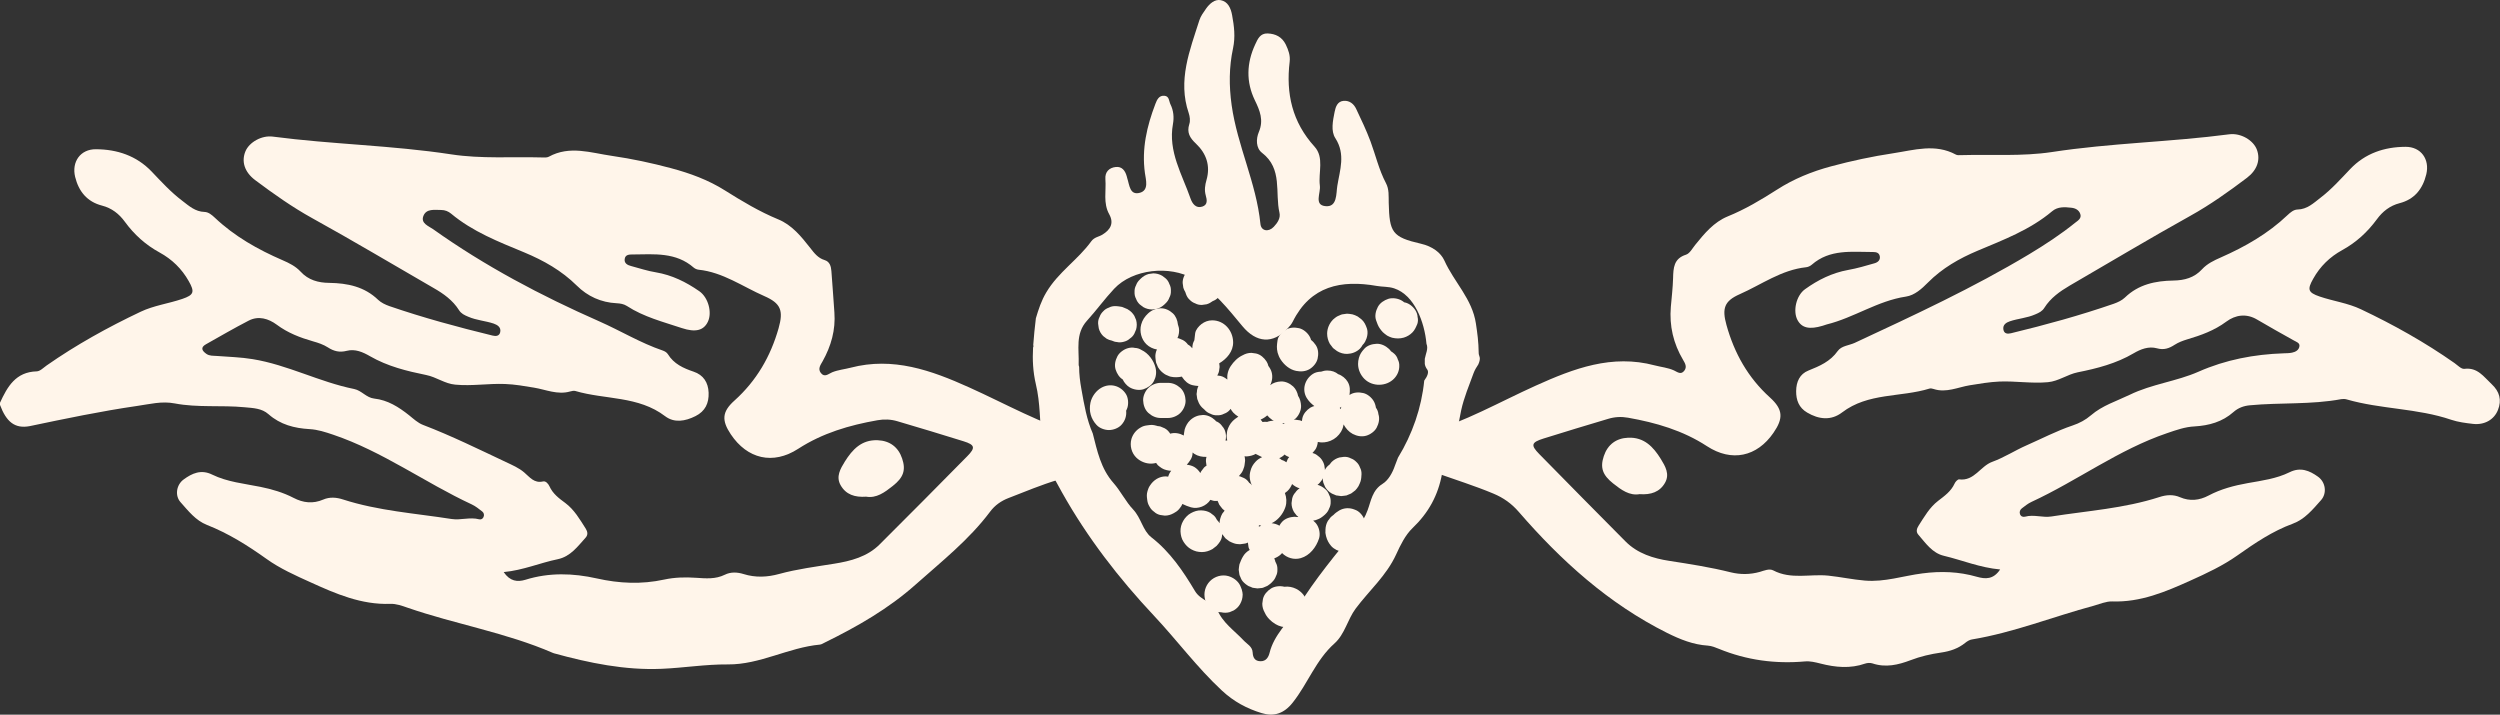
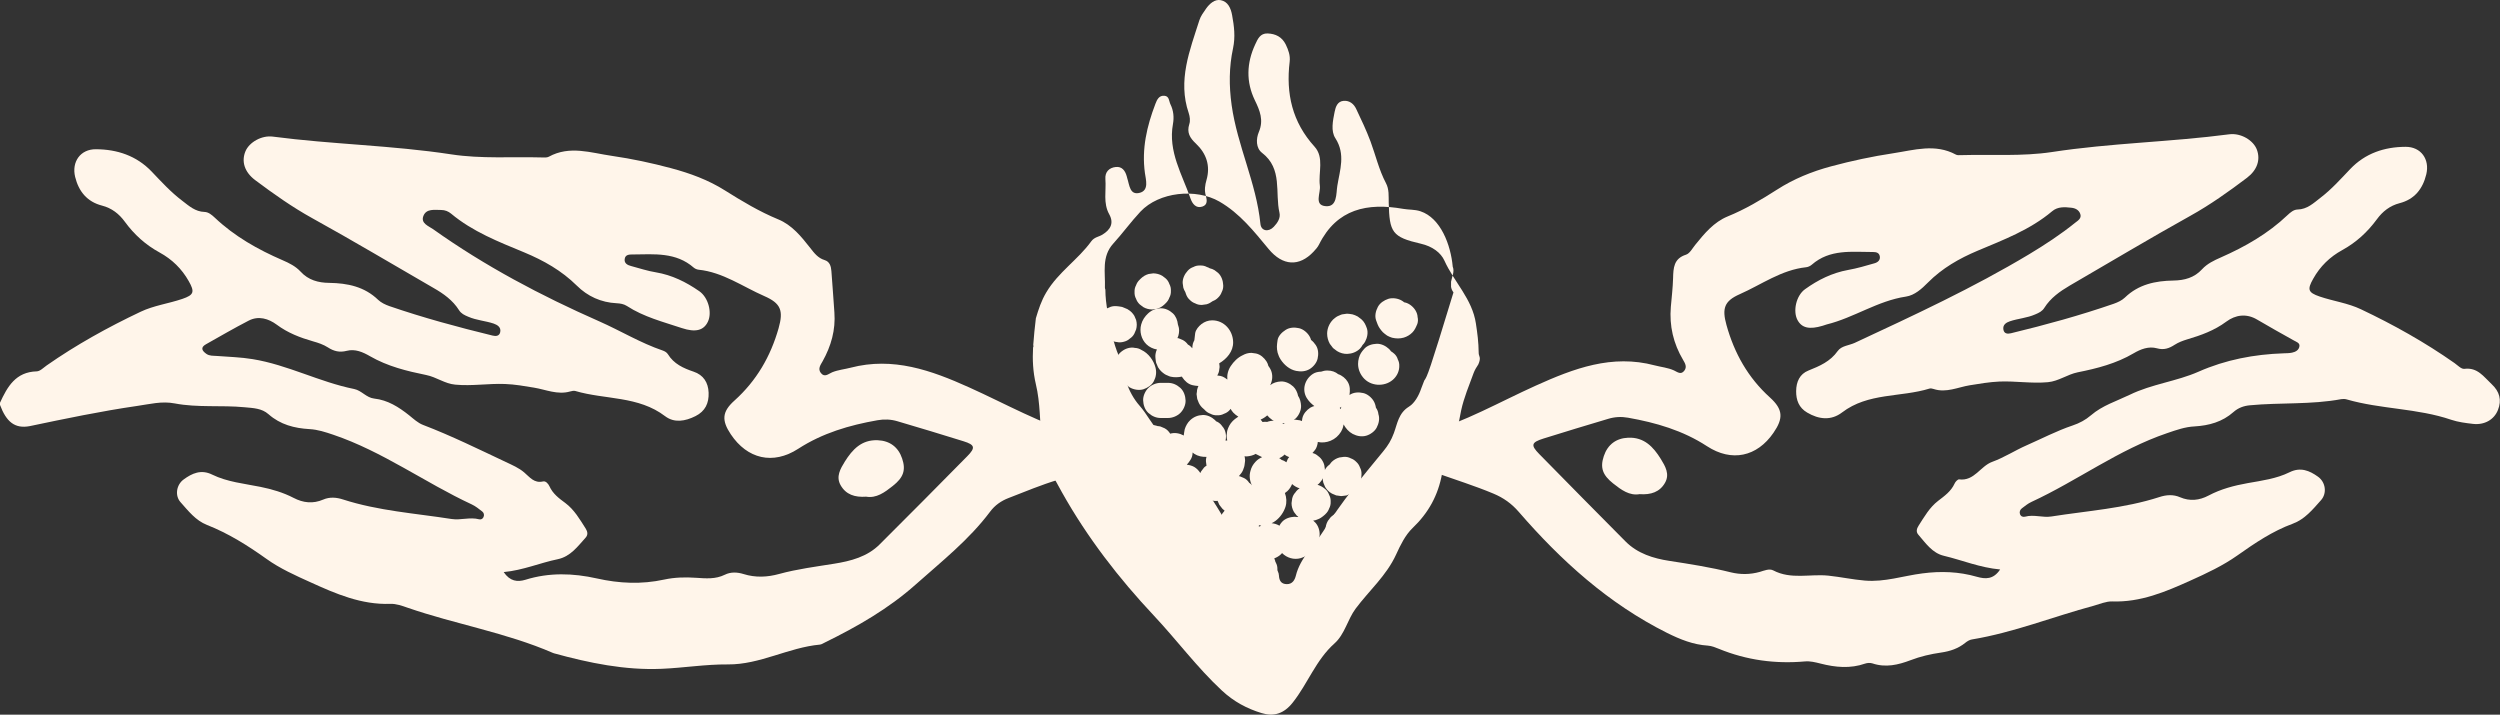
<svg xmlns="http://www.w3.org/2000/svg" id="Calque_1" x="0px" y="0px" viewBox="0 0 267.53 76.48" style="enable-background:new 0 0 267.53 76.48;" xml:space="preserve">
  <rect x="0" y="0" width="267.53" height="76.48" fill="#333333" stroke="none" />
  <style type="text/css">	.st0{fill:#FFF5EA;}</style>
  <g>
    <g>
      <path class="st0" d="M0,43.1c0.79-1.72,1.68-3.3,3.93-3.36c0.36-0.01,0.72-0.39,1.06-0.63c3.18-2.22,6.56-4.09,10.06-5.75    c1.41-0.67,2.98-0.87,4.45-1.37c1.26-0.43,1.35-0.75,0.7-1.9c-0.75-1.33-1.79-2.34-3.12-3.07c-1.49-0.81-2.72-1.92-3.72-3.29    c-0.62-0.85-1.4-1.46-2.45-1.73c-1.59-0.41-2.49-1.52-2.87-3.07c-0.39-1.61,0.56-2.97,2.22-2.96c2.27,0.01,4.34,0.69,5.96,2.38    c1.05,1.1,2.07,2.22,3.29,3.14c0.72,0.55,1.38,1.16,2.38,1.19c0.41,0.01,0.77,0.31,1.08,0.6c2.12,2.01,4.62,3.42,7.28,4.57    c0.7,0.3,1.39,0.65,1.91,1.21c0.84,0.92,1.91,1.2,3.08,1.21c1.95,0.03,3.76,0.4,5.23,1.82c0.32,0.3,0.76,0.51,1.18,0.66    C45.28,34,48.98,35,52.71,35.91c0.36,0.09,0.73,0.06,0.82-0.37c0.11-0.52-0.3-0.77-0.69-0.91c-0.89-0.3-1.85-0.35-2.74-0.74    c-0.4-0.17-0.74-0.32-0.98-0.7c-0.67-1.06-1.65-1.76-2.72-2.37c-4.33-2.5-8.62-5.06-13-7.48c-2.1-1.16-4.14-2.6-6.1-4.07    c-1.14-0.86-1.49-2-1.03-3.09c0.41-0.96,1.73-1.72,2.93-1.56c6.34,0.83,12.76,0.93,19.1,1.9c3.2,0.49,6.51,0.24,9.76,0.33    c0.22,0.01,0.49,0.02,0.67-0.08c2.24-1.23,4.51-0.41,6.75-0.09c2.14,0.31,4.25,0.76,6.34,1.32c2.02,0.54,3.97,1.25,5.76,2.38    c1.83,1.15,3.68,2.26,5.69,3.09c1.49,0.61,2.48,1.85,3.44,3.07c0.42,0.54,0.83,1.08,1.53,1.29c0.56,0.17,0.69,0.67,0.73,1.18    c0.12,1.47,0.21,2.95,0.32,4.42c0.14,1.88-0.35,3.6-1.26,5.23c-0.22,0.39-0.54,0.8-0.19,1.25c0.41,0.53,0.82,0.09,1.21-0.07    c0.64-0.26,1.32-0.32,1.97-0.49c4.55-1.19,8.64,0.28,12.68,2.1c3.93,1.77,7.71,3.92,11.89,5.12c0.64,0.18,1.04,0.6,1.01,1.33    c-0.04,0.89,0.24,1.91-0.8,2.42c-0.81,0.4-1.66,0.75-2.53,1.01c-1.82,0.54-3.57,1.28-5.33,1.96c-0.79,0.3-1.48,0.78-1.99,1.47    c-2.25,3-5.17,5.31-7.95,7.78c-2.93,2.61-6.26,4.51-9.74,6.22c-0.17,0.08-0.34,0.2-0.52,0.22c-3.37,0.31-6.42,2.15-9.84,2.12    c-2.39-0.02-4.73,0.37-7.09,0.47c-3.92,0.17-7.75-0.62-11.53-1.66c-0.04-0.01-0.07-0.02-0.11-0.04c-5-2.17-10.4-3.06-15.53-4.83    c-0.6-0.21-1.26-0.45-1.88-0.42c-3.09,0.11-5.83-1.08-8.51-2.3c-1.62-0.73-3.31-1.49-4.73-2.51c-2.02-1.44-4.07-2.73-6.38-3.64    c-1.2-0.47-1.99-1.5-2.82-2.43c-0.62-0.69-0.46-1.85,0.33-2.43c0.9-0.66,1.87-1.11,3.06-0.52c1.62,0.79,3.42,0.96,5.16,1.31    c1.23,0.25,2.43,0.6,3.55,1.18c1.03,0.54,2.08,0.65,3.17,0.18c0.69-0.3,1.42-0.24,2.12-0.01c3.78,1.22,7.73,1.48,11.62,2.09    c0.97,0.15,1.96-0.23,2.94,0.03c0.18,0.05,0.38-0.03,0.47-0.23c0.11-0.24,0.04-0.47-0.14-0.61c-0.36-0.28-0.72-0.57-1.13-0.76    c-5.01-2.33-9.52-5.66-14.81-7.45c-0.83-0.28-1.65-0.55-2.52-0.6c-1.63-0.09-3.14-0.48-4.4-1.59c-0.73-0.65-1.65-0.66-2.56-0.75    c-2.49-0.24-5.02,0.06-7.48-0.41c-1.4-0.27-2.68,0.08-4.03,0.27c-3.86,0.56-7.67,1.36-11.49,2.16C1.59,45.9,0.68,45.15,0,43.33    C0,43.25,0,43.18,0,43.1z M53.9,61.22c0.68,1,1.48,1.08,2.33,0.82c2.54-0.79,5.09-0.71,7.64-0.14c2.4,0.54,4.78,0.65,7.21,0.12    c1.1-0.24,2.27-0.27,3.39-0.19c1.07,0.07,2.09,0.17,3.1-0.33c0.63-0.31,1.32-0.28,2-0.07c1.27,0.4,2.55,0.34,3.81-0.01    c1.94-0.53,3.93-0.78,5.91-1.1c1.75-0.28,3.52-0.74,4.84-2.06c3.15-3.13,6.26-6.28,9.38-9.44c0.9-0.91,0.82-1.22-0.4-1.6    c-2.35-0.74-4.71-1.44-7.07-2.14c-0.69-0.21-1.41-0.24-2.14-0.11c-3.01,0.53-5.88,1.37-8.49,3.06c-2.69,1.74-5.44,1.09-7.21-1.56    c-0.99-1.48-0.94-2.41,0.39-3.6c2.36-2.12,3.87-4.72,4.73-7.75c0.53-1.88,0.25-2.66-1.54-3.44c-2.31-1.01-4.42-2.55-7.03-2.82    c-0.18-0.02-0.38-0.11-0.51-0.22c-1.91-1.67-4.22-1.43-6.49-1.41c-0.38,0-0.83-0.01-0.9,0.48c-0.07,0.46,0.29,0.66,0.69,0.76    c0.88,0.23,1.75,0.53,2.64,0.67c1.73,0.29,3.24,1.04,4.65,2.02c0.98,0.68,1.39,2.3,0.92,3.27c-0.44,0.92-1.3,1.17-2.78,0.68    c-2.01-0.67-4.08-1.19-5.89-2.37c-0.33-0.21-0.7-0.27-1.09-0.29c-1.67-0.08-3.11-0.74-4.27-1.89c-1.63-1.61-3.55-2.69-5.64-3.56    c-2.73-1.13-5.5-2.21-7.81-4.14c-0.29-0.24-0.65-0.39-1.05-0.39c-0.71,0-1.59-0.17-1.91,0.63c-0.32,0.8,0.56,1.09,1.03,1.42    c5.55,3.95,11.55,7.12,17.77,9.86c2.29,1.01,4.43,2.32,6.81,3.13c0.21,0.07,0.44,0.21,0.55,0.39c0.64,1.04,1.65,1.5,2.75,1.87    c1.05,0.35,1.57,1.16,1.61,2.25c0.04,1.11-0.35,1.98-1.41,2.51c-1.1,0.55-2.26,0.75-3.24,0.01c-2.87-2.19-6.42-1.76-9.61-2.7    c-0.17-0.05-0.38,0-0.56,0.05c-1.34,0.39-2.63-0.21-3.87-0.41c-1.02-0.17-2.04-0.35-3.09-0.39c-1.78-0.07-3.54,0.24-5.33,0.07    c-1.13-0.1-2.01-0.81-3.11-1.03c-2.07-0.42-4.14-0.93-6.01-2.01c-0.76-0.44-1.6-0.81-2.49-0.58c-0.77,0.2-1.38,0.05-2.03-0.37    c-0.47-0.3-1.03-0.49-1.57-0.64c-1.39-0.4-2.71-0.9-3.9-1.79c-0.87-0.64-1.94-0.98-3-0.43c-1.55,0.8-3.06,1.68-4.57,2.53    c-0.63,0.35-0.41,0.71,0.05,1.03c0.33,0.23,0.72,0.19,1.1,0.22c1.28,0.1,2.58,0.13,3.84,0.34c3.75,0.61,7.15,2.45,10.88,3.2    c0.78,0.16,1.3,0.93,2.13,1.02c1.46,0.16,2.63,0.91,3.74,1.79c0.47,0.38,0.94,0.82,1.49,1.03c3.03,1.16,5.93,2.59,8.86,3.97    c0.69,0.33,1.39,0.62,1.97,1.12c0.59,0.5,1.06,1.18,2.01,0.96c0.29-0.07,0.56,0.24,0.69,0.52c0.36,0.8,1.02,1.29,1.7,1.79    c0.96,0.72,1.55,1.75,2.18,2.74c0.2,0.32,0.26,0.65,0,0.95c-0.86,0.95-1.62,2.03-2.99,2.32C57.79,60.23,56,61.02,53.9,61.22z" />
      <path class="st0" d="M92.69,53.15c-1.22,0.09-2.17-0.23-2.73-1.22c-0.53-0.92-0.03-1.76,0.45-2.54c0.81-1.29,1.79-2.35,3.51-2.28    c1.29,0.05,2.21,0.73,2.62,1.96c0.42,1.25,0.13,2.04-1,2.93C94.66,52.7,93.78,53.34,92.69,53.15z" />
    </g>
    <g>
      <g>
-         <path class="st0" d="M158.24,37.82c-0.02-1.3-0.14-2.13-0.3-3.2c-0.39-2.63-2.34-4.44-3.37-6.73c-0.38-0.85-1.29-1.53-2.52-1.81     c-3.09-0.71-3.36-1.22-3.44-4.37c-0.02-0.72,0.06-1.45-0.3-2.12c-0.75-1.42-1.1-2.98-1.65-4.46c-0.44-1.18-0.99-2.33-1.53-3.47     c-0.25-0.54-0.71-0.91-1.32-0.87c-0.68,0.04-0.88,0.63-0.99,1.18c-0.19,0.95-0.42,2.06,0.08,2.82c1.11,1.72,0.48,3.41,0.21,5.09     c-0.14,0.82,0.02,2.32-1.28,2.18c-1.24-0.13-0.48-1.42-0.59-2.2c-0.18-1.4,0.49-3-0.57-4.17c-2.39-2.63-3.07-5.68-2.66-9.09     c0.08-0.66-0.14-1.26-0.42-1.84c-0.4-0.81-1.09-1.15-1.94-1.18c-0.79-0.03-1.06,0.59-1.33,1.18c-0.92,1.98-0.99,3.99-0.04,5.96     c0.54,1.11,0.97,2.14,0.43,3.41c-0.31,0.73-0.32,1.72,0.35,2.23c2.22,1.71,1.36,4.25,1.86,6.41c0.13,0.56-0.21,1.08-0.61,1.5     c-0.55,0.59-1.36,0.47-1.43-0.32c-0.44-4.38-2.47-8.35-3.08-12.7c-0.29-2.08-0.28-4.08,0.15-6.08c0.26-1.22,0.12-2.36-0.1-3.55     c-0.14-0.77-0.46-1.45-1.21-1.6c-0.64-0.13-1.2,0.37-1.58,0.91c-0.27,0.39-0.57,0.79-0.71,1.23c-1.03,3.24-2.34,6.45-1.14,9.95     c0.12,0.36,0.18,0.82,0.06,1.17c-0.29,0.91,0.06,1.48,0.71,2.09c1.11,1.05,1.57,2.36,1.13,3.89c-0.16,0.55-0.24,1.09-0.08,1.65     c0.14,0.49,0.22,1.01-0.37,1.2c-0.68,0.22-1.06-0.31-1.25-0.84c-0.9-2.6-2.43-5.05-1.89-8c0.13-0.71,0.06-1.45-0.27-2.11     c-0.16-0.33-0.12-0.86-0.63-0.91c-0.6-0.06-0.81,0.43-0.98,0.87c-0.91,2.38-1.48,4.81-1.12,7.4c0.1,0.72,0.45,1.84-0.54,2.11     c-1.09,0.3-1.11-0.83-1.35-1.55c-0.03-0.08-0.04-0.15-0.06-0.23c-0.17-0.59-0.5-1.05-1.17-0.98c-0.73,0.08-1.17,0.55-1.11,1.3     c0.1,1.26-0.26,2.56,0.41,3.76c0.55,0.99,0.09,1.68-0.73,2.18c-0.39,0.24-0.86,0.26-1.19,0.71c-1.42,1.97-3.52,3.29-4.81,5.46     c-0.54,0.9-0.84,1.84-1.12,2.78c-0.11,0.97-0.22,1.91-0.28,2.84c0.03,0.1,0.03,0.19-0.02,0.29c-0.07,1.28-0.02,2.56,0.3,3.93     c0.48,2,0.41,4.04,0.63,6.05c0,0.03,0.02,0.05,0.02,0.08c0.22,2.03,1.17,3.7,2.15,5.45c2.71,4.83,6.09,9.2,9.83,13.18     c2.47,2.63,4.62,5.55,7.28,8.02c1.28,1.19,2.68,1.93,4.25,2.41c1.28,0.4,2.39,0.07,3.33-1.13c1.61-2.03,2.48-4.56,4.47-6.33     c1.1-0.98,1.39-2.55,2.26-3.72c1.44-1.93,3.3-3.53,4.34-5.81c0.44-0.97,0.98-2.07,1.74-2.8c1.72-1.64,2.75-3.52,3.17-5.84     c0.05-0.25,0.12-0.46,0.19-0.66c0.16-0.83,0.41-1.65,0.82-2.43c0.69-1.31,0.71-2.19,1.03-3.67c0.29-1.35,0.87-2.73,1.33-3.99     c0.12-0.32,0.3-0.63,0.51-0.94C158.53,38.24,158.25,38.13,158.24,37.82z M152.41,40.73c-0.29,2.92-1.27,5.73-2.81,8.25     c-0.11,0.29-0.23,0.57-0.33,0.86c-0.24,0.72-0.7,1.56-1.31,1.93c-1.12,0.69-1.24,1.84-1.61,2.83c-0.28,0.76-0.62,1.32-1.14,1.95     c-2.23,2.71-4.5,5.44-6.33,8.42c-1,1.62-2.54,2.93-3.02,4.89c-0.11,0.44-0.36,0.91-0.97,0.9c-0.61-0.01-0.81-0.39-0.84-0.93     c-0.03-0.65-0.59-0.89-0.96-1.29c-1-1.07-2.29-1.91-2.85-3.35c-0.2-0.52-0.69-0.6-1.09-0.84c-0.47-0.29-0.95-0.57-1.26-1.08     c-1.28-2.15-2.66-4.2-4.69-5.78c-0.92-0.72-1.07-2.05-1.95-2.98c-0.75-0.78-1.33-1.96-2.09-2.82c-1.37-1.55-1.74-3.44-2.22-5.3     c-0.65-1.49-0.91-3.04-1.21-4.71c-0.16-0.87-0.25-1.67-0.25-2.43c-0.03-0.07-0.05-0.15-0.05-0.23c0.06-1.6-0.38-3.3,0.89-4.7     c1.01-1.11,1.89-2.33,2.91-3.42c1.99-2.12,5.95-2.52,8.45-1.08c2.2,1.27,3.7,3.19,5.27,5.08c1.5,1.81,3.27,1.92,4.81,0.28     c0.22-0.23,0.44-0.48,0.58-0.76c1.91-3.84,5.2-4.49,9-3.82c0.61,0.11,1.23,0.05,1.86,0.26c2.16,0.72,3.24,3.59,3.45,5.93     c0.22,0.53-0.08,1.05-0.18,1.61c0.01,0.18,0,0.36,0,0.54c0.03,0.19,0.1,0.39,0.26,0.6C152.94,39.82,152.74,40.28,152.41,40.73z" />
+         <path class="st0" d="M158.24,37.82c-0.02-1.3-0.14-2.13-0.3-3.2c-0.39-2.63-2.34-4.44-3.37-6.73c-0.38-0.85-1.29-1.53-2.52-1.81     c-3.09-0.71-3.36-1.22-3.44-4.37c-0.02-0.72,0.06-1.45-0.3-2.12c-0.75-1.42-1.1-2.98-1.65-4.46c-0.44-1.18-0.99-2.33-1.53-3.47     c-0.25-0.54-0.71-0.91-1.32-0.87c-0.68,0.04-0.88,0.63-0.99,1.18c-0.19,0.95-0.42,2.06,0.08,2.82c1.11,1.72,0.48,3.41,0.21,5.09     c-0.14,0.82,0.02,2.32-1.28,2.18c-1.24-0.13-0.48-1.42-0.59-2.2c-0.18-1.4,0.49-3-0.57-4.17c-2.39-2.63-3.07-5.68-2.66-9.09     c0.08-0.66-0.14-1.26-0.42-1.84c-0.4-0.81-1.09-1.15-1.94-1.18c-0.79-0.03-1.06,0.59-1.33,1.18c-0.92,1.98-0.99,3.99-0.04,5.96     c0.54,1.11,0.97,2.14,0.43,3.41c-0.31,0.73-0.32,1.72,0.35,2.23c2.22,1.71,1.36,4.25,1.86,6.41c0.13,0.56-0.21,1.08-0.61,1.5     c-0.55,0.59-1.36,0.47-1.43-0.32c-0.44-4.38-2.47-8.35-3.08-12.7c-0.29-2.08-0.28-4.08,0.15-6.08c0.26-1.22,0.12-2.36-0.1-3.55     c-0.14-0.77-0.46-1.45-1.21-1.6c-0.64-0.13-1.2,0.37-1.58,0.91c-0.27,0.39-0.57,0.79-0.71,1.23c-1.03,3.24-2.34,6.45-1.14,9.95     c0.12,0.36,0.18,0.82,0.06,1.17c-0.29,0.91,0.06,1.48,0.71,2.09c1.11,1.05,1.57,2.36,1.13,3.89c-0.16,0.55-0.24,1.09-0.08,1.65     c0.14,0.49,0.22,1.01-0.37,1.2c-0.68,0.22-1.06-0.31-1.25-0.84c-0.9-2.6-2.43-5.05-1.89-8c0.13-0.71,0.06-1.45-0.27-2.11     c-0.16-0.33-0.12-0.86-0.63-0.91c-0.6-0.06-0.81,0.43-0.98,0.87c-0.91,2.38-1.48,4.81-1.12,7.4c0.1,0.72,0.45,1.84-0.54,2.11     c-1.09,0.3-1.11-0.83-1.35-1.55c-0.03-0.08-0.04-0.15-0.06-0.23c-0.17-0.59-0.5-1.05-1.17-0.98c-0.73,0.08-1.17,0.55-1.11,1.3     c0.1,1.26-0.26,2.56,0.41,3.76c0.55,0.99,0.09,1.68-0.73,2.18c-0.39,0.24-0.86,0.26-1.19,0.71c-1.42,1.97-3.52,3.29-4.81,5.46     c-0.54,0.9-0.84,1.84-1.12,2.78c-0.11,0.97-0.22,1.91-0.28,2.84c0.03,0.1,0.03,0.19-0.02,0.29c-0.07,1.28-0.02,2.56,0.3,3.93     c0.48,2,0.41,4.04,0.63,6.05c0,0.03,0.02,0.05,0.02,0.08c0.22,2.03,1.17,3.7,2.15,5.45c2.71,4.83,6.09,9.2,9.83,13.18     c2.47,2.63,4.62,5.55,7.28,8.02c1.28,1.19,2.68,1.93,4.25,2.41c1.28,0.4,2.39,0.07,3.33-1.13c1.61-2.03,2.48-4.56,4.47-6.33     c1.1-0.98,1.39-2.55,2.26-3.72c1.44-1.93,3.3-3.53,4.34-5.81c0.44-0.97,0.98-2.07,1.74-2.8c1.72-1.64,2.75-3.52,3.17-5.84     c0.05-0.25,0.12-0.46,0.19-0.66c0.16-0.83,0.41-1.65,0.82-2.43c0.69-1.31,0.71-2.19,1.03-3.67c0.29-1.35,0.87-2.73,1.33-3.99     c0.12-0.32,0.3-0.63,0.51-0.94C158.53,38.24,158.25,38.13,158.24,37.82z M152.41,40.73c-0.11,0.29-0.23,0.57-0.33,0.86c-0.24,0.72-0.7,1.56-1.31,1.93c-1.12,0.69-1.24,1.84-1.61,2.83c-0.28,0.76-0.62,1.32-1.14,1.95     c-2.23,2.71-4.5,5.44-6.33,8.42c-1,1.62-2.54,2.93-3.02,4.89c-0.11,0.44-0.36,0.91-0.97,0.9c-0.61-0.01-0.81-0.39-0.84-0.93     c-0.03-0.65-0.59-0.89-0.96-1.29c-1-1.07-2.29-1.91-2.85-3.35c-0.2-0.52-0.69-0.6-1.09-0.84c-0.47-0.29-0.95-0.57-1.26-1.08     c-1.28-2.15-2.66-4.2-4.69-5.78c-0.92-0.72-1.07-2.05-1.95-2.98c-0.75-0.78-1.33-1.96-2.09-2.82c-1.37-1.55-1.74-3.44-2.22-5.3     c-0.65-1.49-0.91-3.04-1.21-4.71c-0.16-0.87-0.25-1.67-0.25-2.43c-0.03-0.07-0.05-0.15-0.05-0.23c0.06-1.6-0.38-3.3,0.89-4.7     c1.01-1.11,1.89-2.33,2.91-3.42c1.99-2.12,5.95-2.52,8.45-1.08c2.2,1.27,3.7,3.19,5.27,5.08c1.5,1.81,3.27,1.92,4.81,0.28     c0.22-0.23,0.44-0.48,0.58-0.76c1.91-3.84,5.2-4.49,9-3.82c0.61,0.11,1.23,0.05,1.86,0.26c2.16,0.72,3.24,3.59,3.45,5.93     c0.22,0.53-0.08,1.05-0.18,1.61c0.01,0.18,0,0.36,0,0.54c0.03,0.19,0.1,0.39,0.26,0.6C152.94,39.82,152.74,40.28,152.41,40.73z" />
      </g>
      <g>
        <path class="st0" d="M122.33,42.85c0.02,0.48,0.18,0.99,0.55,1.33c0.37,0.34,0.82,0.55,1.33,0.55c0.26,0,0.52,0,0.78,0     c0.48,0,0.99-0.21,1.33-0.55c0.33-0.33,0.57-0.86,0.55-1.33c-0.02-0.48-0.18-0.99-0.55-1.33c-0.37-0.34-0.82-0.55-1.33-0.55     c-0.26,0-0.52,0-0.78,0c-0.48,0-0.99,0.21-1.33,0.55C122.55,41.85,122.31,42.38,122.33,42.85z" />
        <path class="st0" d="M122.35,41.66c0.45-0.15,0.89-0.43,1.12-0.86c0.24-0.45,0.31-0.94,0.19-1.44c-0.19-0.78-0.77-1.57-1.51-1.91     c-0.22-0.14-0.45-0.21-0.7-0.22c-0.25-0.06-0.5-0.04-0.75,0.03c-0.43,0.12-0.91,0.46-1.12,0.86c-0.23,0.44-0.35,0.96-0.19,1.44     c0.13,0.4,0.38,0.82,0.75,1.04c0.16,0.35,0.45,0.68,0.76,0.86C121.31,41.7,121.9,41.8,122.35,41.66z" />
        <path class="st0" d="M118.05,35.96c0.13,0.1,0.25,0.2,0.38,0.29c0.17,0.1,0.36,0.16,0.55,0.2c0.17,0.08,0.35,0.14,0.54,0.15     c0.25,0.06,0.5,0.04,0.75-0.03c0.24-0.06,0.46-0.17,0.64-0.34c0.2-0.13,0.37-0.31,0.48-0.53c0.06-0.15,0.13-0.3,0.19-0.45     c0.09-0.33,0.09-0.66,0-1c-0.06-0.15-0.13-0.3-0.19-0.45c-0.17-0.28-0.39-0.51-0.67-0.67c-0.03-0.02-0.06-0.05-0.1-0.06     c-0.08-0.04-0.18-0.08-0.26-0.11c-0.08-0.03-0.18-0.08-0.27-0.11c-0.03-0.01-0.07-0.02-0.1-0.02c-0.17-0.03-0.36-0.06-0.54-0.07     c-0.02,0-0.04,0-0.07,0c-0.26-0.01-0.5,0.04-0.72,0.16c-0.23,0.08-0.43,0.2-0.6,0.39c-0.18,0.17-0.31,0.37-0.39,0.6     c-0.12,0.22-0.17,0.46-0.16,0.72c0.02,0.17,0.04,0.33,0.07,0.5C117.66,35.45,117.82,35.72,118.05,35.96z" />
        <path class="st0" d="M121.96,32.57c0.13,0.1,0.25,0.2,0.38,0.29c0.29,0.17,0.61,0.25,0.95,0.26c0.17-0.02,0.33-0.04,0.5-0.07     c0.32-0.09,0.59-0.25,0.83-0.48c0.04-0.04,0.09-0.09,0.13-0.13c0.18-0.17,0.31-0.37,0.39-0.6c0.12-0.22,0.17-0.46,0.16-0.72     c0.01-0.26-0.04-0.5-0.16-0.72c-0.08-0.23-0.2-0.43-0.39-0.6c-0.13-0.1-0.25-0.2-0.38-0.29c-0.29-0.17-0.61-0.25-0.95-0.26     c-0.17,0.02-0.33,0.04-0.5,0.07c-0.32,0.09-0.59,0.25-0.83,0.48c-0.04,0.04-0.09,0.09-0.13,0.13c-0.18,0.17-0.31,0.37-0.39,0.6     c-0.12,0.22-0.17,0.46-0.16,0.72c-0.01,0.26,0.04,0.5,0.16,0.72C121.65,32.2,121.78,32.4,121.96,32.57z" />
        <path class="st0" d="M117.9,41.47c-0.6,0.32-1.07,0.96-1.21,1.63c-0.18,0.89,0.04,1.7,0.65,2.37c0.31,0.35,0.87,0.55,1.33,0.55     c0.46,0,1.01-0.2,1.33-0.55c0.41-0.44,0.57-0.99,0.51-1.52c0.06-0.12,0.12-0.25,0.15-0.37c0.12-0.45,0.07-1.05-0.19-1.44     C119.9,41.27,118.82,40.98,117.9,41.47z M120.19,43.1c0-0.01-0.01-0.01-0.02-0.02C120.18,43.08,120.19,43.09,120.19,43.1     C120.19,43.1,120.19,43.1,120.19,43.1z" />
        <path class="st0" d="M137.05,38.48c0.38,0.58,0.96,1.07,1.65,1.21c0.49,0.1,1,0.07,1.44-0.19c0.39-0.23,0.76-0.67,0.86-1.12     c0.11-0.48,0.09-1.02-0.19-1.44c-0.14-0.21-0.31-0.41-0.51-0.56c-0.04-0.14-0.09-0.28-0.17-0.4c-0.23-0.39-0.67-0.76-1.12-0.86     c-0.48-0.11-1.02-0.09-1.44,0.19c-0.38,0.24-0.8,0.65-0.86,1.12c-0.07,0.51-0.11,0.8,0.01,1.31     C136.79,37.99,136.9,38.25,137.05,38.48z" />
        <path class="st0" d="M142.33,36.82c0.01,0.01,0.01,0.02,0.02,0.03c0.1,0.13,0.2,0.25,0.29,0.38c0.01,0.01,0.02,0.02,0.03,0.03     c0.07,0.06,0.14,0.11,0.21,0.16c0.06,0.05,0.13,0.1,0.2,0.15c0.31,0.2,0.74,0.32,1.11,0.3c0.49-0.02,0.97-0.2,1.33-0.55     c0.12-0.12,0.21-0.25,0.29-0.4c0.1-0.1,0.2-0.22,0.27-0.35c0.23-0.43,0.35-0.97,0.19-1.44c-0.13-0.37-0.27-0.68-0.57-0.95     c-0.13-0.1-0.25-0.2-0.38-0.29c-0.01-0.01-0.02-0.01-0.03-0.02c-0.01-0.01-0.03-0.01-0.04-0.02c-0.16-0.08-0.34-0.17-0.52-0.21     c-0.14-0.03-0.39-0.06-0.53-0.07c-0.01,0-0.03,0-0.04,0c-0.01,0-0.02,0-0.03,0c-0.17,0.02-0.33,0.04-0.5,0.07     c-0.01,0-0.03,0-0.04,0.01c-0.09,0.02-0.22,0.09-0.27,0.11c-0.09,0.04-0.18,0.07-0.26,0.12c-0.1,0.06-0.31,0.22-0.4,0.31     c-0.01,0.01-0.03,0.03-0.04,0.04c-0.37,0.4-0.59,0.9-0.6,1.46c0,0.4,0.1,0.76,0.29,1.11C142.32,36.79,142.32,36.8,142.33,36.82z" />
        <path class="st0" d="M149.21,37.86c-0.11-0.1-0.23-0.19-0.36-0.27c-0.06-0.09-0.13-0.17-0.21-0.25     c-0.36-0.33-0.83-0.57-1.33-0.55c-0.48,0.02-1,0.17-1.33,0.55c-0.28,0.32-0.44,0.54-0.56,0.96c-0.06,0.21-0.09,0.43-0.09,0.65     c0,0.6,0.26,1.18,0.68,1.6c0.85,0.85,2.35,0.83,3.18-0.04c0.34-0.35,0.55-0.83,0.55-1.33c0.01-0.26-0.04-0.5-0.16-0.72     C149.52,38.23,149.39,38.03,149.21,37.86z" />
        <path class="st0" d="M147.24,43.63c-0.04-0.26-0.12-0.51-0.24-0.71c-0.23-0.39-0.67-0.76-1.12-0.86     c-0.48-0.11-1.02-0.09-1.44,0.19c-0.01,0.01-0.02,0.02-0.03,0.03c0.07-0.51,0.08-0.96-0.19-1.42c-0.21-0.36-0.61-0.69-1.02-0.82     c-0.29-0.24-0.67-0.39-1.16-0.39c-0.25,0-0.47,0.05-0.66,0.12c-0.32,0.01-0.64,0.08-0.88,0.24c-0.85,0.55-1.21,1.66-0.67,2.57     c0.21,0.34,0.49,0.63,0.82,0.87c-0.15,0.04-0.29,0.1-0.42,0.17c-0.4,0.26-0.75,0.64-0.86,1.12c-0.02,0.1-0.04,0.21-0.05,0.32     c-0.07-0.03-0.14-0.06-0.21-0.08c-0.17-0.02-0.33-0.04-0.5-0.07c-0.05,0-0.1,0.02-0.15,0.02c0.08-0.06,0.15-0.11,0.22-0.18     c0.33-0.33,0.57-0.86,0.55-1.33c-0.02-0.37-0.11-0.75-0.32-1.06c-0.07-0.37-0.25-0.74-0.51-0.99c-0.36-0.33-0.83-0.57-1.33-0.55     c-0.41,0.02-0.83,0.14-1.15,0.4c0.22-0.41,0.29-0.93,0.16-1.39c-0.06-0.23-0.19-0.46-0.35-0.67c-0.04-0.17-0.1-0.33-0.19-0.47     c-0.26-0.4-0.64-0.75-1.12-0.86c-0.17-0.02-0.33-0.04-0.5-0.07c-0.34,0-0.65,0.09-0.95,0.26c-0.52,0.24-0.96,0.69-1.27,1.16     c-0.29,0.44-0.41,0.95-0.36,1.44c-0.22-0.17-0.43-0.32-0.73-0.39c-0.12-0.02-0.23-0.03-0.35-0.05c0.13-0.21,0.21-0.44,0.22-0.69     c0.05-0.2,0.03-0.4-0.01-0.61c0.81-0.48,1.51-1.27,1.49-2.27c-0.02-1.24-0.96-2.34-2.25-2.33c-0.42,0-0.81,0.15-1.14,0.4     c-0.29,0.23-0.61,0.59-0.67,0.97c-0.04,0.26-0.07,0.51-0.09,0.76c-0.07,0.12-0.12,0.25-0.16,0.38c-0.04,0.15-0.05,0.32-0.06,0.48     c-0.13-0.16-0.28-0.3-0.47-0.4c-0.14-0.2-0.32-0.36-0.54-0.48c-0.15-0.06-0.3-0.13-0.45-0.19c-0.04-0.01-0.09-0.01-0.13-0.02     c0.04-0.08,0.07-0.16,0.1-0.25c0.05-0.18,0.08-0.37,0.08-0.55c0-0.26-0.06-0.46-0.13-0.66c-0.04-0.43-0.22-0.89-0.53-1.18     c-0.36-0.33-0.83-0.57-1.33-0.55c-0.51,0.02-0.95,0.2-1.33,0.55c-0.35,0.32-0.62,0.73-0.74,1.19c-0.2,0.74,0.01,1.57,0.56,2.11     c0.31,0.3,0.71,0.49,1.13,0.56c-0.03,0.08-0.08,0.15-0.1,0.24c-0.1,0.37-0.08,0.52-0.04,0.86c0.02,0.12,0.02,0.21,0.05,0.32     c0.06,0.15,0.13,0.3,0.19,0.45c0.01,0.01,0.01,0.03,0.02,0.04c0.19,0.32,0.43,0.54,0.73,0.74c0.09,0.06,0.19,0.09,0.3,0.14     c0.11,0.05,0.21,0.1,0.32,0.12c0.42,0.09,0.79,0.07,1.2-0.01c0.01,0.02,0.01,0.04,0.03,0.06c0.26,0.4,0.64,0.76,1.12,0.86     c0.17,0.04,0.38,0.07,0.55,0.08c0.02,0,0.04,0,0.07,0c-0.05,0.11-0.1,0.22-0.12,0.32c-0.03,0.08-0.04,0.17-0.04,0.26     c-0.01,0.09-0.03,0.19-0.04,0.28c0,0.01,0,0.02,0,0.03c0.02,0.17,0.04,0.33,0.07,0.5c0.03,0.1,0.06,0.17,0.11,0.28     c0.04,0.1,0.07,0.19,0.13,0.28c0.16,0.27,0.35,0.44,0.56,0.61c-0.02-0.02-0.05-0.04-0.07-0.06c0.03,0.03,0.07,0.05,0.09,0.09     c0.17,0.18,0.37,0.31,0.6,0.39c0.22,0.12,0.46,0.17,0.72,0.16c0.26,0.01,0.5-0.04,0.72-0.16c0.23-0.08,0.43-0.2,0.6-0.39     c0.04-0.04,0.07-0.09,0.11-0.14c0.08,0.14,0.17,0.28,0.29,0.41c0.16,0.16,0.34,0.31,0.54,0.43c-0.04,0.02-0.07,0.04-0.11,0.07     c-0.17,0.12-0.35,0.24-0.49,0.39c-0.14,0.15-0.28,0.32-0.37,0.5c-0.08,0.15-0.16,0.34-0.21,0.51c-0.02,0.09-0.04,0.18-0.04,0.27     c-0.01,0.1-0.03,0.19-0.04,0.29c0,0.18,0.03,0.35,0.07,0.52c-0.01,0-0.02,0-0.03,0c-0.05,0-0.1,0.01-0.15,0.01     c0.06-0.29,0.07-0.59-0.01-0.89c-0.06-0.24-0.17-0.46-0.34-0.64c-0.13-0.2-0.31-0.37-0.53-0.48c-0.05-0.02-0.1-0.04-0.14-0.06     c-0.03-0.04-0.06-0.08-0.1-0.12c-0.36-0.33-0.83-0.57-1.33-0.55c-0.51,0.02-0.95,0.2-1.33,0.55c-0.28,0.26-0.48,0.62-0.59,0.98     c-0.03,0.11-0.04,0.21-0.06,0.34c-0.01,0.11-0.04,0.22-0.04,0.33c0,0,0,0-0.01-0.01c-0.43-0.23-0.96-0.34-1.44-0.19     c-0.15-0.24-0.35-0.45-0.6-0.58c-0.15-0.06-0.3-0.13-0.45-0.19c-0.09-0.03-0.19-0.03-0.28-0.04c-0.06-0.02-0.11-0.04-0.17-0.05     c-0.36-0.1-0.56-0.09-0.89-0.04c-0.33,0.04-0.52,0.08-0.83,0.27c-0.44,0.26-0.78,0.69-0.93,1.19c-0.2,0.72,0,1.51,0.55,2.03     c0.44,0.41,1.06,0.65,1.66,0.61c0.15-0.01,0.29-0.03,0.43-0.07c0.06,0.08,0.11,0.16,0.18,0.24c0.31,0.26,0.54,0.44,0.94,0.53     c0.2,0.05,0.35,0.07,0.5,0.07c-0.06,0.07-0.12,0.15-0.17,0.24c-0.07,0.13-0.12,0.26-0.16,0.39c-0.09-0.01-0.17-0.02-0.26-0.03     c-0.34,0-0.65,0.09-0.95,0.26c-0.34,0.21-0.54,0.42-0.75,0.74c-0.12,0.17-0.19,0.37-0.25,0.57c-0.1,0.36-0.08,0.54-0.04,0.87     c0.04,0.32,0.08,0.51,0.27,0.82c0.12,0.22,0.28,0.39,0.48,0.53c0.18,0.17,0.39,0.28,0.64,0.34c0.17,0.02,0.33,0.04,0.5,0.07     c0.34,0,0.65-0.09,0.95-0.26c0.05-0.03,0.1-0.06,0.15-0.09c0.22-0.12,0.39-0.28,0.53-0.48c0.11-0.12,0.19-0.27,0.25-0.42     c0.3,0.15,0.61,0.27,0.92,0.36c0.76,0.22,1.65-0.14,2.08-0.8c0.19,0.08,0.39,0.13,0.61,0.12c0.05,0,0.11-0.01,0.16-0.01     c0.06,0.16,0.16,0.37,0.17,0.39c0.01,0.02,0.02,0.03,0.03,0.05c0.05,0.07,0.11,0.14,0.16,0.21c0.05,0.07,0.1,0.14,0.16,0.2     c0.07,0.07,0.15,0.14,0.23,0.2c-0.07,0.09-0.14,0.19-0.22,0.28c-0.01,0.01-0.01,0.01-0.02,0.02c-0.1,0.17-0.18,0.37-0.23,0.56     c-0.05,0.2-0.07,0.34-0.07,0.48c-0.08-0.13-0.17-0.24-0.28-0.35c-0.08-0.17-0.19-0.34-0.33-0.47c-0.13-0.1-0.25-0.2-0.38-0.29     c-0.29-0.17-0.61-0.25-0.95-0.26c-0.39-0.03-0.8,0.11-1.14,0.3c-0.32,0.17-0.63,0.5-0.81,0.82c-0.2,0.34-0.31,0.75-0.29,1.14     c0.02,0.39,0.11,0.78,0.33,1.11c0.21,0.33,0.47,0.6,0.81,0.79c0.18,0.1,0.37,0.18,0.56,0.23c0.18,0.04,0.39,0.07,0.58,0.07     c0.42,0,0.78-0.12,1.14-0.32c0.08-0.05,0.15-0.11,0.22-0.17c0.07-0.06,0.15-0.11,0.22-0.17c0.14-0.14,0.26-0.31,0.37-0.47     c0.14-0.22,0.21-0.45,0.22-0.7c0.01-0.03,0-0.07,0.01-0.1c0,0,0,0,0,0.01c0.05,0.08,0.12,0.16,0.18,0.23     c0.07,0.09,0.11,0.16,0.18,0.23c0.13,0.1,0.25,0.2,0.38,0.29c0.01,0.01,0.02,0.02,0.03,0.02c0.14,0.08,0.33,0.15,0.48,0.21     c0.19,0.07,0.44,0.1,0.62,0.1c0.02,0,0.04,0,0.07,0c0.17-0.02,0.33-0.04,0.5-0.07c0.02,0,0.04-0.01,0.05-0.01     c0.09-0.02,0.18-0.06,0.26-0.1c0.02,0.17,0.04,0.33,0.07,0.5c0.03,0.11,0.08,0.21,0.13,0.3c-0.02,0.01-0.03,0.01-0.05,0.02     c-0.28,0.17-0.51,0.39-0.67,0.67c-0.15,0.24-0.26,0.52-0.36,0.78c-0.01,0.03-0.02,0.06-0.03,0.09c-0.02,0.09-0.03,0.18-0.04,0.27     c-0.02,0.09-0.03,0.19-0.03,0.28c0.02,0.17,0.04,0.33,0.07,0.5c0.02,0.09,0.05,0.18,0.1,0.26c0.11,0.27,0.15,0.39,0.4,0.63     c0.1,0.1,0.28,0.24,0.4,0.31c0.07,0.05,0.16,0.09,0.25,0.11c0.08,0.04,0.17,0.07,0.25,0.11c0.01,0,0.02,0,0.03,0.01     c0.17,0.02,0.33,0.04,0.5,0.07c0.11,0,0.17-0.02,0.31-0.03c0.09,0,0.19-0.02,0.28-0.04c0.15-0.06,0.3-0.13,0.45-0.19     c0.03-0.01,0.05-0.02,0.07-0.04c0.17-0.12,0.35-0.24,0.48-0.4c0.18-0.17,0.31-0.37,0.39-0.6c0.12-0.22,0.17-0.46,0.16-0.72     c0.01-0.26-0.04-0.5-0.16-0.72c-0.02-0.05-0.05-0.1-0.07-0.15c-0.01-0.02,0-0.04-0.01-0.06c-0.02-0.09-0.06-0.17-0.1-0.26     c0.11-0.05,0.2-0.09,0.24-0.11c0.22-0.11,0.43-0.26,0.59-0.45c0,0,0-0.01,0.01-0.01c0.51,0.51,1.26,0.75,2,0.54     c0.97-0.28,1.65-1.17,1.95-2.09c0.15-0.45,0.05-1.04-0.19-1.44c-0.1-0.18-0.26-0.35-0.43-0.49c0.07-0.01,0.13-0.02,0.19-0.03     c0.03-0.01,0.05-0.01,0.08-0.02c0.19-0.07,0.4-0.14,0.57-0.26c0.14-0.09,0.29-0.21,0.41-0.32c0.02-0.02,0.05-0.05,0.07-0.07     c0.18-0.17,0.31-0.37,0.39-0.6c0.12-0.22,0.17-0.46,0.16-0.72c0.01-0.26-0.04-0.5-0.16-0.72c-0.08-0.23-0.2-0.43-0.39-0.6     c-0.24-0.22-0.54-0.4-0.86-0.49c0.05-0.04,0.09-0.07,0.14-0.11c0.02-0.02,0.04-0.04,0.06-0.06c0.24-0.28,0.28-0.33,0.36-0.53     c0,0.16,0.02,0.33,0.07,0.49c0.06,0.15,0.13,0.3,0.19,0.45c0.17,0.28,0.39,0.51,0.67,0.67c0.08,0.06,0.18,0.08,0.26,0.12     c0.08,0.03,0.17,0.08,0.26,0.11c0.01,0,0.01,0,0.02,0c0.17,0.02,0.33,0.04,0.5,0.07c0.1,0,0.18-0.02,0.29-0.03     c0.09-0.01,0.2-0.02,0.29-0.04c0.01,0,0.01,0,0.02-0.01c0.15-0.06,0.3-0.13,0.45-0.19c0.02-0.01,0.03-0.02,0.05-0.03     c0.07-0.05,0.14-0.1,0.2-0.15c0.07-0.05,0.14-0.11,0.21-0.16c0.13-0.13,0.24-0.28,0.34-0.44c0.01-0.02,0.02-0.04,0.03-0.06     c0.07-0.14,0.15-0.32,0.2-0.47c0.07-0.24,0.09-0.5,0.1-0.75c0.01-0.26-0.04-0.5-0.16-0.72c-0.08-0.23-0.2-0.43-0.39-0.6     c-0.17-0.18-0.37-0.31-0.6-0.39c-0.22-0.12-0.46-0.17-0.72-0.16c-0.17,0.02-0.33,0.04-0.5,0.07c-0.32,0.09-0.59,0.25-0.83,0.48     c-0.08,0.1-0.15,0.2-0.23,0.29c-0.19,0.13-0.35,0.3-0.46,0.51c-0.01,0.02-0.02,0.05-0.03,0.07c0-0.09,0-0.19-0.03-0.28     c-0.01-0.25-0.09-0.48-0.22-0.7c-0.12-0.22-0.28-0.39-0.48-0.53c-0.17-0.16-0.37-0.26-0.6-0.32c0.06-0.06,0.12-0.13,0.17-0.2     c0.17-0.18,0.28-0.39,0.34-0.64c0.04-0.11,0.05-0.23,0.06-0.34c0.46,0.1,0.93,0.05,1.37-0.13c0.48-0.2,0.85-0.53,1.12-0.97     c0.11-0.19,0.2-0.4,0.24-0.62c0.01-0.05,0.02-0.1,0.03-0.16c0.23,0.42,0.55,0.79,0.98,1.02c0.45,0.23,0.95,0.33,1.44,0.19     c0.43-0.12,0.91-0.46,1.12-0.86c0.23-0.44,0.35-0.96,0.19-1.44C147.48,44.04,147.38,43.82,147.24,43.63z M136.87,56.23     c-0.25-0.14-0.51-0.21-0.79-0.24c0.16-0.08,0.31-0.17,0.44-0.27c0.48-0.37,0.85-0.9,1.04-1.48c0.15-0.47,0.12-1.01-0.06-1.48     c0.09-0.07,0.18-0.13,0.27-0.21c0.24-0.23,0.38-0.47,0.5-0.75c0.23,0.21,0.51,0.37,0.81,0.46c-0.19,0.11-0.34,0.26-0.46,0.44     c-0.17,0.18-0.28,0.39-0.34,0.64c-0.02,0.17-0.04,0.33-0.07,0.5c0,0.34,0.09,0.65,0.26,0.95c0.1,0.13,0.2,0.25,0.29,0.38     c0.06,0.06,0.12,0.09,0.18,0.14c-0.03,0.01-0.06,0.01-0.08,0.02c-0.11-0.02-0.23-0.03-0.34-0.03c-0.48,0.02-0.99,0.18-1.33,0.55     c-0.12,0.13-0.21,0.27-0.29,0.42C136.89,56.25,136.88,56.24,136.87,56.23z M129.2,43.68c0,0-0.01-0.01-0.01-0.01     c0.03,0.02,0.06,0.03,0.09,0.04C129.25,43.71,129.23,43.7,129.2,43.68z M129.63,43.86C129.63,43.86,129.63,43.86,129.63,43.86     c-0.01,0-0.02-0.01-0.03-0.01C129.61,43.86,129.62,43.86,129.63,43.86z M137.72,48.81c0.08,0.04,0.16,0.08,0.24,0.11     c-0.05,0.06-0.11,0.12-0.15,0.19c-0.06,0.14-0.11,0.25-0.15,0.36c-0.16-0.12-0.34-0.21-0.52-0.26c-0.07-0.07-0.16-0.13-0.25-0.18     c0.22-0.09,0.41-0.22,0.58-0.39C137.54,48.71,137.63,48.77,137.72,48.81z M137.49,45.27c-0.04,0.03-0.09,0.07-0.13,0.1     c-0.05-0.04-0.1-0.07-0.15-0.1c0.05,0,0.09,0.01,0.14,0.01C137.39,45.29,137.44,45.28,137.49,45.27z M135.6,45.15     c-0.16-0.02-0.32-0.02-0.49,0.01c-0.06-0.09-0.14-0.17-0.21-0.26c0.26-0.11,0.5-0.26,0.71-0.45c0.16,0.19,0.32,0.34,0.54,0.49     c0.05,0.04,0.11,0.06,0.17,0.09C136.08,45.02,135.83,45.06,135.6,45.15z M133.44,48.84c0.34-0.03,0.66-0.11,0.94-0.27     c0.02,0.01,0.04,0.03,0.06,0.04c0.21,0.1,0.41,0.21,0.62,0.31c-0.26,0.12-0.49,0.26-0.7,0.49c-0.28,0.3-0.45,0.6-0.55,1     c-0.15,0.53-0.07,1.07,0.17,1.54c-0.04-0.05-0.07-0.09-0.11-0.14c-0.06-0.06-0.13-0.1-0.2-0.15c0-0.01-0.01-0.01-0.01-0.02     c-0.13-0.2-0.31-0.37-0.53-0.48c-0.15-0.06-0.3-0.13-0.45-0.19c-0.04-0.01-0.07-0.01-0.11-0.01c0.1-0.11,0.19-0.23,0.28-0.35     c0.14-0.19,0.22-0.42,0.29-0.65c0.04-0.11,0.04-0.23,0.06-0.35c0.01-0.11,0.04-0.24,0.04-0.35c0-0.11-0.03-0.24-0.04-0.35     c0-0.03-0.01-0.06-0.02-0.09C133.28,48.84,133.38,48.85,133.44,48.84z M134.72,56.2c0.08,0.01,0.16,0.04,0.24,0.05     c-0.02,0.01-0.04,0.03-0.06,0.04c-0.05,0.02-0.1,0.03-0.14,0.05c-0.02,0.01-0.03,0.02-0.05,0.02     C134.71,56.31,134.72,56.25,134.72,56.2z M137.63,56.54c0.01-0.02,0.02-0.05,0.03-0.07c0.01-0.01,0.01-0.02,0.02-0.03     C137.66,56.47,137.64,56.5,137.63,56.54z M143.39,43.64c0.05-0.03,0.1-0.07,0.14-0.11c-0.02,0.08-0.04,0.17-0.05,0.25     c-0.04-0.05-0.08-0.09-0.12-0.13C143.38,43.65,143.39,43.65,143.39,43.64z M126.25,46.88C126.26,46.88,126.26,46.88,126.25,46.88     C126.26,46.88,126.26,46.88,126.25,46.88C126.26,46.88,126.26,46.88,126.25,46.88z M127.8,49.97c-0.23-0.13-0.51-0.21-0.8-0.24     c0.15-0.16,0.28-0.34,0.4-0.53c0.14-0.22,0.21-0.45,0.22-0.7c0.01-0.03,0-0.05,0.01-0.08c0.06,0.05,0.11,0.11,0.18,0.15     c0.39,0.25,0.85,0.34,1.3,0.32c-0.07,0.23-0.08,0.47-0.03,0.7c0,0.08,0.02,0.16,0.04,0.23c-0.02,0.02-0.05,0.04-0.07,0.05     c-0.08,0.06-0.16,0.11-0.22,0.18c0,0.01-0.01,0.01-0.01,0.02c-0.1,0.13-0.2,0.25-0.29,0.38c-0.03,0.06-0.05,0.11-0.08,0.17     C128.28,50.35,128.04,50.11,127.8,49.97z" />
        <path class="st0" d="M151.7,33.93c-0.01-0.25-0.09-0.48-0.22-0.7c-0.23-0.39-0.67-0.76-1.12-0.86c-0.03-0.01-0.07-0.01-0.1-0.02     c-0.08-0.07-0.16-0.13-0.25-0.18c-0.4-0.24-0.99-0.33-1.44-0.19c-0.45,0.15-0.89,0.43-1.12,0.86c-0.23,0.43-0.36,0.97-0.19,1.44     c0.1,0.28,0.2,0.58,0.37,0.83c0.1,0.14,0.22,0.31,0.34,0.43c0.12,0.12,0.28,0.23,0.41,0.33c0.03,0.02,0.06,0.04,0.09,0.06     c0.12,0.07,0.36,0.17,0.5,0.21c0.42,0.1,0.84,0.11,1.25-0.01c0.34-0.1,0.66-0.29,0.91-0.54c0.27-0.27,0.39-0.57,0.54-0.92     C151.75,34.43,151.76,34.18,151.7,33.93z" />
        <path class="st0" d="M132.89,63.1c-0.04-0.16-0.22-0.52-0.2-0.49c-0.26-0.48-0.73-0.81-1.24-0.96c-0.69-0.2-1.47,0.03-1.97,0.54     c-0.51,0.52-0.71,1.27-0.52,1.98c0.06,0.24,0.17,0.46,0.34,0.64c0.13,0.2,0.31,0.37,0.53,0.48c0.22,0.14,0.45,0.21,0.7,0.22     c0.05,0.01,0.09,0.01,0.14,0.01c0.3,0.07,0.61,0.07,0.91-0.01c0.15-0.06,0.3-0.13,0.45-0.19c0.28-0.17,0.51-0.39,0.67-0.67     c0.19-0.35,0.27-0.62,0.28-1.03c-0.01-0.09-0.02-0.18-0.03-0.26C132.92,63.28,132.91,63.19,132.89,63.1z M129.27,63.2     c0-0.01,0-0.02,0-0.02c0,0,0,0,0,0C129.27,63.18,129.27,63.19,129.27,63.2z" />
-         <path class="st0" d="M137.44,62.79c-0.45-0.12-1.04-0.06-1.43,0.19c-0.4,0.26-0.75,0.64-0.86,1.12c-0.02,0.17-0.04,0.33-0.07,0.5     c0,0.34,0.09,0.65,0.26,0.95c0.22,0.51,0.67,0.95,1.14,1.23c0.81,0.49,1.85,0.47,2.6-0.11c0.85-0.66,1.12-1.84,0.56-2.79     C139.2,63.12,138.3,62.68,137.44,62.79z" />
        <path class="st0" d="M145.58,54.93c-0.17-0.18-0.37-0.31-0.6-0.39c-0.55-0.23-1.15-0.21-1.67,0.09c-0.22,0.13-0.45,0.3-0.63,0.49     c-0.1,0.07-0.2,0.15-0.29,0.24c-0.1,0.13-0.2,0.25-0.29,0.38c-0.17,0.29-0.25,0.61-0.26,0.95c0,0.05,0,0.1,0,0.15     c-0.01,0.09-0.01,0.18,0.01,0.27c0.01,0.07,0.02,0.13,0.04,0.2c0.01,0.02,0,0.04,0.01,0.06c0,0.01,0.01,0.02,0.01,0.03     c0.1,0.39,0.29,0.75,0.56,1.05c0.62,0.66,1.75,0.83,2.52,0.34c0.53-0.34,0.88-0.86,1.05-1.46c0.15-0.56,0.11-1.01,0.02-1.57     C145.97,55.44,145.81,55.16,145.58,54.93z" />
        <path class="st0" d="M126.84,31.25c0.02,0.08,0.05,0.15,0.08,0.23c0.08,0.23,0.2,0.43,0.39,0.6c0.17,0.18,0.37,0.31,0.6,0.39     c0.22,0.12,0.46,0.17,0.72,0.16c0.17-0.02,0.33-0.04,0.5-0.07c0.24-0.07,0.45-0.19,0.65-0.34c0.22-0.08,0.41-0.2,0.57-0.37     c0.18-0.17,0.31-0.37,0.39-0.6c0.12-0.22,0.17-0.46,0.16-0.72c-0.02-0.48-0.18-0.99-0.55-1.33c-0.13-0.1-0.25-0.2-0.38-0.29     c-0.16-0.1-0.34-0.16-0.51-0.2c-0.1-0.06-0.2-0.11-0.31-0.14c-0.22-0.12-0.46-0.17-0.72-0.16c-0.26-0.01-0.5,0.04-0.72,0.16     c-0.23,0.08-0.43,0.2-0.6,0.39c-0.33,0.36-0.57,0.83-0.55,1.33c0.02,0.17,0.04,0.33,0.07,0.5     C126.67,30.94,126.75,31.1,126.84,31.25z" />
      </g>
    </g>
    <g>
      <path class="st0" d="M151.74,49.43c0.5,0.68,1.27,0.94,2.01,1.2c2.02,0.72,4.08,1.36,6.06,2.19c1.08,0.45,1.95,1.07,2.72,1.96    c4.54,5.24,9.61,9.82,15.87,12.95c1.41,0.7,2.8,1.26,4.37,1.36c0.4,0.03,0.8,0.19,1.19,0.35c2.96,1.21,6.02,1.62,9.19,1.34    c0.55-0.05,1.12,0.09,1.67,0.23c1.6,0.41,3.18,0.56,4.78,0c0.23-0.08,0.54-0.09,0.77-0.02c1.42,0.48,2.76,0.16,4.08-0.34    c1.07-0.41,2.16-0.66,3.28-0.82c0.96-0.14,1.83-0.43,2.59-1.05c0.2-0.16,0.45-0.31,0.69-0.35c4.48-0.74,8.69-2.44,13.05-3.61    c0.65-0.18,1.32-0.48,1.97-0.46c3.03,0.11,5.73-1.04,8.37-2.23c1.72-0.77,3.48-1.6,5.01-2.68c1.9-1.34,3.77-2.61,5.95-3.41    c1.28-0.47,2.14-1.53,3.02-2.52c0.65-0.73,0.5-1.92-0.33-2.51c-0.91-0.65-1.87-1.06-3.05-0.47c-1.4,0.69-2.95,0.89-4.47,1.16    c-1.45,0.26-2.87,0.63-4.19,1.33c-0.98,0.52-2,0.63-3.05,0.18c-0.73-0.32-1.48-0.26-2.21-0.02c-3.76,1.22-7.69,1.47-11.56,2.08    c-0.93,0.15-1.87-0.24-2.81,0.02c-0.23,0.06-0.46-0.02-0.55-0.28c-0.08-0.24,0.01-0.46,0.2-0.61c0.33-0.25,0.66-0.52,1.03-0.69    c4.93-2.28,9.33-5.6,14.52-7.36c0.97-0.33,1.91-0.67,2.94-0.72c1.53-0.09,2.97-0.48,4.16-1.54c0.5-0.44,1.09-0.66,1.75-0.72    c3.26-0.31,6.56-0.05,9.8-0.66c0.18-0.03,0.39-0.02,0.56,0.03c3.66,1.06,7.56,0.94,11.19,2.18c0.74,0.25,1.55,0.35,2.33,0.44    c1.21,0.14,2.26-0.44,2.67-1.49c0.42-1.06,0.18-1.97-0.68-2.77c-0.85-0.79-1.5-1.81-2.92-1.63c-0.32,0.04-0.71-0.38-1.05-0.62    c-3.16-2.22-6.52-4.1-10-5.75c-1.4-0.67-2.96-0.87-4.43-1.37c-1.25-0.43-1.34-0.75-0.69-1.9c0.74-1.33,1.78-2.34,3.11-3.07    c1.48-0.81,2.7-1.93,3.7-3.29c0.62-0.85,1.4-1.46,2.44-1.73c1.59-0.41,2.47-1.52,2.85-3.08c0.39-1.61-0.56-2.96-2.22-2.95    c-2.26,0.01-4.31,0.69-5.92,2.38c-1.02,1.07-2,2.17-3.18,3.07c-0.74,0.57-1.42,1.24-2.46,1.26c-0.41,0.01-0.76,0.31-1.07,0.6    c-2.08,1.98-4.53,3.38-7.14,4.53c-0.73,0.32-1.46,0.67-2,1.26c-0.84,0.92-1.9,1.19-3.06,1.21c-1.94,0.03-3.74,0.41-5.2,1.82    c-0.31,0.3-0.76,0.51-1.18,0.66c-3.61,1.25-7.29,2.26-11.01,3.16c-0.36,0.09-0.73,0.06-0.81-0.38c-0.1-0.52,0.3-0.77,0.69-0.9    c0.89-0.3,1.84-0.35,2.72-0.74c0.4-0.17,0.74-0.33,0.97-0.7c0.67-1.06,1.65-1.75,2.7-2.37c4.31-2.5,8.58-5.06,12.93-7.48    c2.09-1.16,4.12-2.6,6.06-4.07c1.09-0.83,1.45-1.92,1.06-2.99c-0.37-1.02-1.72-1.82-2.96-1.66c-6.31,0.83-12.69,0.93-18.99,1.9    c-3.18,0.48-6.47,0.24-9.71,0.33c-0.19,0-0.41,0.03-0.56-0.06c-2.22-1.2-4.47-0.48-6.71-0.14c-2.24,0.34-4.45,0.81-6.64,1.4    c-2.05,0.55-4,1.34-5.8,2.5c-1.69,1.08-3.4,2.1-5.27,2.86c-1.48,0.61-2.48,1.82-3.46,3.03c-0.31,0.38-0.59,0.93-0.99,1.06    c-1.33,0.42-1.36,1.43-1.39,2.53c-0.03,1.02-0.15,2.04-0.24,3.06c-0.17,2.03,0.27,3.92,1.31,5.67c0.21,0.36,0.45,0.75,0.13,1.16    c-0.36,0.47-0.74,0.14-1.1-0.03c-0.66-0.3-1.38-0.36-2.06-0.54c-4.58-1.22-8.66,0.33-12.72,2.16c-3.88,1.75-7.6,3.89-11.72,5.07    c-0.37,0.11-0.67,0.34-0.93,0.62C151.74,47.76,151.74,48.59,151.74,49.43z M214.04,60.94c-0.73,1.09-1.58,1.04-2.5,0.78    c-1.91-0.55-3.84-0.62-5.82-0.36c-2.05,0.26-4.04,0.95-6.15,0.77c-1.31-0.11-2.6-0.39-3.92-0.53c-1.96-0.2-3.99,0.44-5.89-0.56    c-0.42-0.22-0.97,0.02-1.44,0.16c-1.04,0.29-2.08,0.3-3.13,0.04c-2.16-0.54-4.35-0.88-6.55-1.22c-1.7-0.26-3.4-0.78-4.69-2.08    c-3.09-3.11-6.17-6.23-9.24-9.36c-0.92-0.94-0.85-1.24,0.46-1.65c2.3-0.72,4.61-1.42,6.93-2.11c0.69-0.21,1.4-0.25,2.12-0.12    c2.99,0.53,5.86,1.36,8.45,3.05c2.64,1.72,5.35,1.13,7.11-1.43c1.08-1.56,1.03-2.51-0.37-3.78c-2.35-2.12-3.82-4.74-4.66-7.77    c-0.49-1.77-0.23-2.56,1.43-3.29c2.33-1.03,4.45-2.6,7.09-2.88c0.21-0.02,0.45-0.13,0.61-0.27c1.94-1.7,4.3-1.36,6.58-1.36    c0.32,0,0.63,0.08,0.7,0.45c0.08,0.41-0.21,0.65-0.55,0.75c-0.94,0.27-1.88,0.55-2.84,0.72c-1.71,0.31-3.22,1.06-4.61,2.06    c-0.96,0.69-1.31,2.36-0.81,3.29c0.46,0.86,1.27,1.05,2.7,0.62c0.14-0.04,0.28-0.1,0.43-0.14c2.92-0.72,5.45-2.53,8.48-2.98    c0.93-0.14,1.7-0.84,2.36-1.51c1.52-1.53,3.34-2.57,5.31-3.4c2.78-1.17,5.62-2.24,7.97-4.22c0.6-0.51,1.34-0.46,2.05-0.38    c0.43,0.04,0.83,0.24,0.97,0.68c0.15,0.45-0.24,0.69-0.53,0.91c-1.56,1.26-3.24,2.36-4.95,3.39c-6,3.6-12.33,6.53-18.66,9.48    c-0.61,0.28-1.42,0.31-1.82,0.87c-0.8,1.13-1.93,1.61-3.13,2.09c-0.94,0.37-1.31,1.21-1.32,2.2c-0.01,0.96,0.29,1.78,1.18,2.3    c1.25,0.74,2.56,0.88,3.73-0.01c2.8-2.14,6.28-1.6,9.37-2.56c0.13-0.04,0.3,0.01,0.44,0.05c1.33,0.44,2.62-0.2,3.85-0.4    c1.06-0.17,2.1-0.35,3.18-0.4c1.73-0.07,3.45,0.23,5.19,0.07c1.16-0.11,2.07-0.83,3.2-1.06c2.06-0.41,4.12-0.94,5.97-2.03    c0.75-0.44,1.6-0.78,2.49-0.54c0.74,0.21,1.3,0.02,1.9-0.37c0.4-0.26,0.88-0.44,1.34-0.58c1.49-0.44,2.91-0.95,4.19-1.9    c0.97-0.72,2.14-0.91,3.3-0.22c1.3,0.77,2.62,1.5,3.94,2.24c0.26,0.15,0.63,0.25,0.59,0.6c-0.05,0.42-0.41,0.62-0.8,0.7    c-0.29,0.06-0.6,0.06-0.9,0.07c-3.15,0.11-6.19,0.68-9.11,1.97c-2.36,1.04-4.98,1.31-7.36,2.47c-1.41,0.68-2.92,1.14-4.14,2.19    c-0.58,0.5-1.24,0.85-1.96,1.09c-1.7,0.57-3.3,1.41-4.94,2.13c-1.23,0.54-2.39,1.3-3.66,1.76c-1.28,0.46-1.92,2.09-3.55,1.88    c-0.14-0.02-0.4,0.25-0.48,0.44c-0.38,0.84-1.08,1.33-1.77,1.86c-0.92,0.71-1.48,1.71-2.09,2.66c-0.2,0.31-0.29,0.65-0.03,0.95    c0.79,0.91,1.5,1.98,2.75,2.27C210,59.95,211.86,60.74,214.04,60.94z" />
      <path class="st0" d="M175.46,52.88c1.21,0.09,2.16-0.23,2.72-1.22c0.52-0.92,0.03-1.76-0.45-2.54c-0.8-1.29-1.78-2.35-3.49-2.28    c-1.28,0.05-2.2,0.73-2.61,1.96c-0.42,1.25-0.13,2.04,0.99,2.93C173.5,52.43,174.38,53.07,175.46,52.88z" />
    </g>
  </g>
</svg>